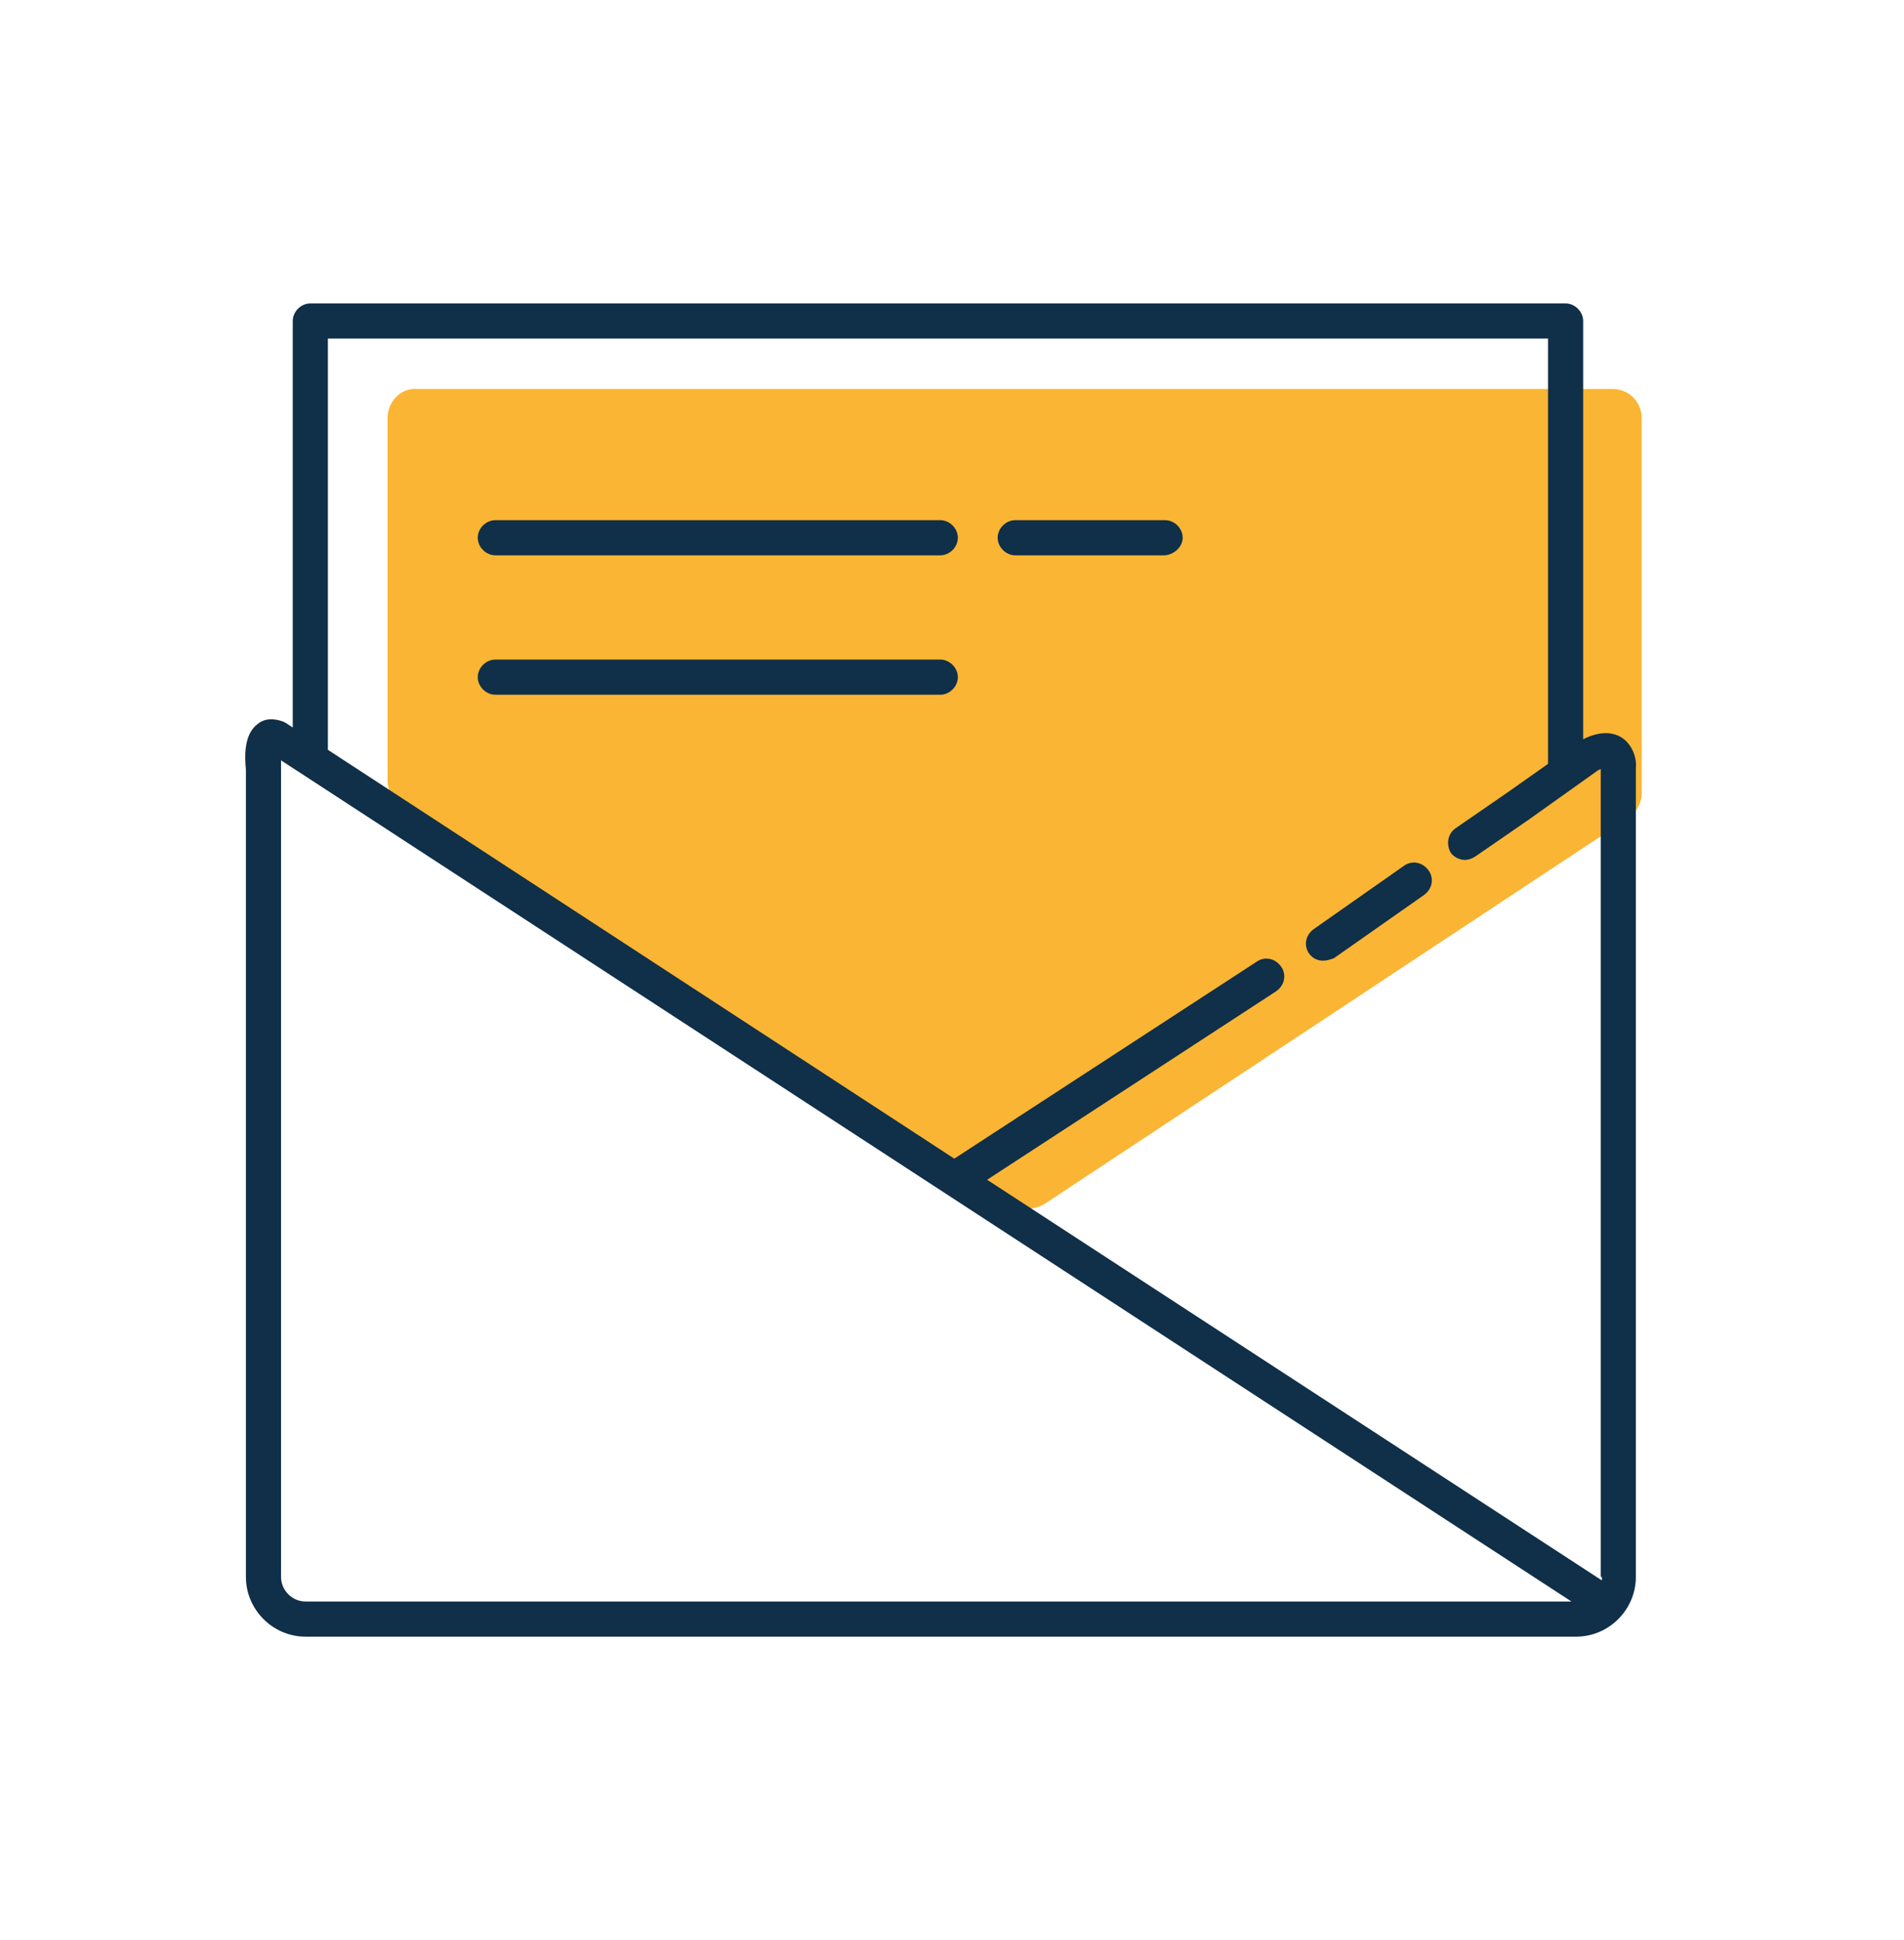
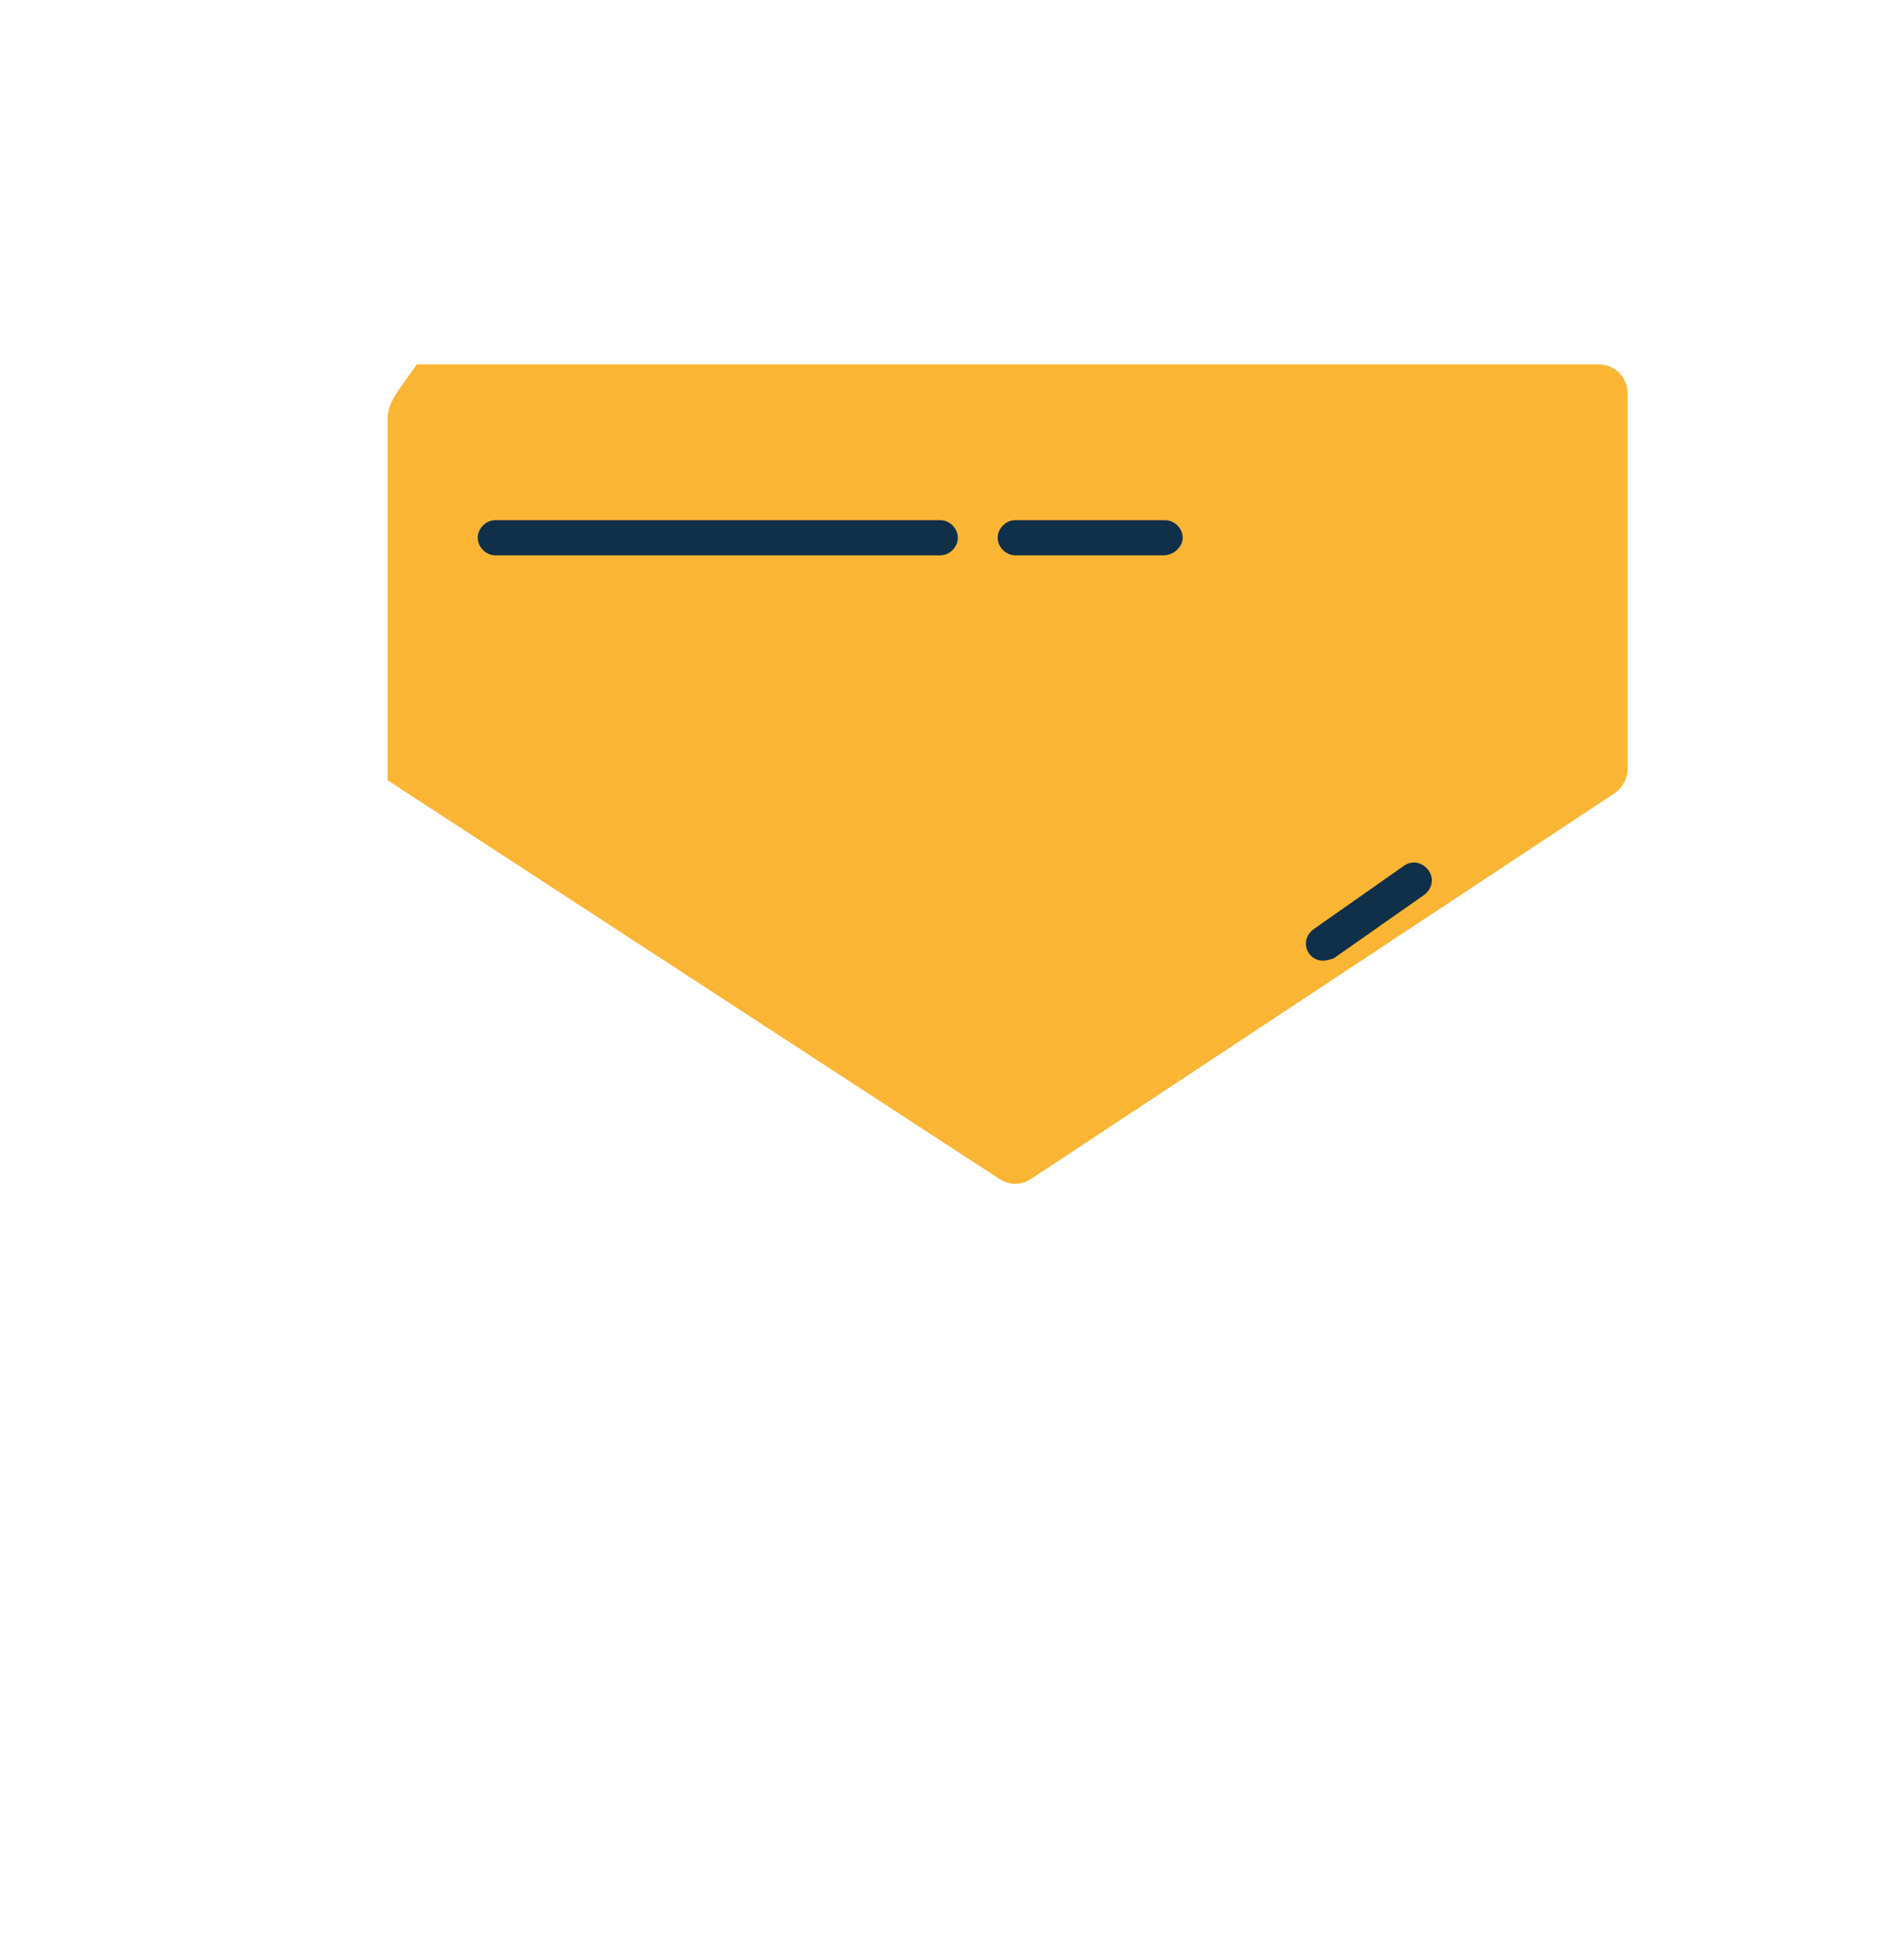
<svg xmlns="http://www.w3.org/2000/svg" version="1.1" x="0px" y="0px" viewBox="0 0 162.6 165.6" style="enable-background:new 0 0 162.6 165.6;" xml:space="preserve">
  <style type="text/css">
	.st0{fill:#FAB534;}
	.st1{fill:#FFFFFF;}
	.st2{fill:#1E1E1C;}
	.st3{fill:#1E1E1C;stroke:#FFFFFF;stroke-width:0.75;stroke-miterlimit:10;}
	.st4{fill:#F8B133;}
	.st5{fill:#102F48;}
	.st6{fill:none;stroke:#102F48;stroke-width:2;stroke-linecap:round;stroke-miterlimit:10;}
	.st7{fill:none;stroke:#102F48;stroke-width:2.57;stroke-linecap:round;stroke-miterlimit:10;}
	.st8{fill:#F9AF17;}
	.st9{fill-rule:evenodd;clip-rule:evenodd;fill:#FFFFFF;}
	.st10{fill:#FAB433;}
	.st11{fill:#FAB636;}
	.st12{fill:#0F2F48;}
</style>
  <g id="Vorlage">
</g>
  <g id="Farbflaechen">
</g>
  <g id="Zeichnung">
    <g>
      <g>
-         <path class="st0" d="M33.1,35.7v30.9c0,0.9,0.4,1.7,1.2,2.1l52.2,34c0.9,0.6,1.9,0.6,2.8,0l49.8-32.9c0.7-0.5,1.1-1.3,1.1-2.1     v-32c0-1.4-1.1-2.5-2.5-2.5H35.6C34.2,33.1,33.1,34.3,33.1,35.7z" />
+         <path class="st0" d="M33.1,35.7v30.9l52.2,34c0.9,0.6,1.9,0.6,2.8,0l49.8-32.9c0.7-0.5,1.1-1.3,1.1-2.1     v-32c0-1.4-1.1-2.5-2.5-2.5H35.6C34.2,33.1,33.1,34.3,33.1,35.7z" />
      </g>
      <g>
        <path class="st5" d="M113,82c-0.5,0-0.9-0.2-1.2-0.6c-0.5-0.7-0.3-1.6,0.4-2.1l7.7-5.4c0.7-0.5,1.6-0.3,2.1,0.4s0.3,1.6-0.4,2.1     l-7.7,5.4C113.6,81.9,113.3,82,113,82z" />
      </g>
-       <path class="st5" d="M138.4,62.9c-0.9-0.5-2-0.4-3.2,0.2V27.4c0-0.8-0.7-1.5-1.5-1.5H26.5c-0.8,0-1.5,0.7-1.5,1.5v34.7l-0.6-0.4    l-0.2-0.1c-0.8-0.3-1.6-0.3-2.2,0.2c-1.2,0.9-1.1,2.8-1,3.9v68.9c0,2.8,2.3,5.1,5.1,5.1h108.5c2.8,0,5.1-2.3,5.1-5.1v-69    C139.8,64.7,139.4,63.5,138.4,62.9z M26.1,136.7c-1.2,0-2.1-1-2.1-2.1v-69l0-0.2c0-0.1,0-0.3,0-0.5l110.2,71.8H26.1z M136.8,134.6    c0,0.1,0,0.2,0,0.3l-52.5-34.2l24.7-16.1c0.7-0.5,0.9-1.4,0.4-2.1c-0.5-0.7-1.4-0.9-2.1-0.4L81.8,98.7c-0.1,0.1-0.2,0.1-0.3,0.2    L28,64V28.9h104.2v36c0,0.1,0,0.2,0,0.3l-3.4,2.4l-4.5,3.1c-0.7,0.5-0.8,1.4-0.4,2.1c0.3,0.4,0.8,0.6,1.2,0.6    c0.3,0,0.6-0.1,0.9-0.3l4.5-3.1c0,0,0,0,0,0c0,0,0,0,0,0l5.9-4.2c0.1-0.1,0.3-0.1,0.3-0.2V134.6z" />
      <g>
-         <path class="st5" d="M80.3,59.3h-38c-0.8,0-1.5-0.7-1.5-1.5s0.7-1.5,1.5-1.5h38c0.8,0,1.5,0.7,1.5,1.5S81.1,59.3,80.3,59.3z" />
-       </g>
+         </g>
      <g>
        <path class="st5" d="M80.3,47.4h-38c-0.8,0-1.5-0.7-1.5-1.5s0.7-1.5,1.5-1.5h38c0.8,0,1.5,0.7,1.5,1.5S81.1,47.4,80.3,47.4z" />
      </g>
      <g>
        <path class="st5" d="M99.4,47.4H86.7c-0.8,0-1.5-0.7-1.5-1.5s0.7-1.5,1.5-1.5h12.8c0.8,0,1.5,0.7,1.5,1.5S100.2,47.4,99.4,47.4z" />
      </g>
    </g>
  </g>
  <g id="Ebene_4">
</g>
  <g id="Ebene_5">
</g>
</svg>